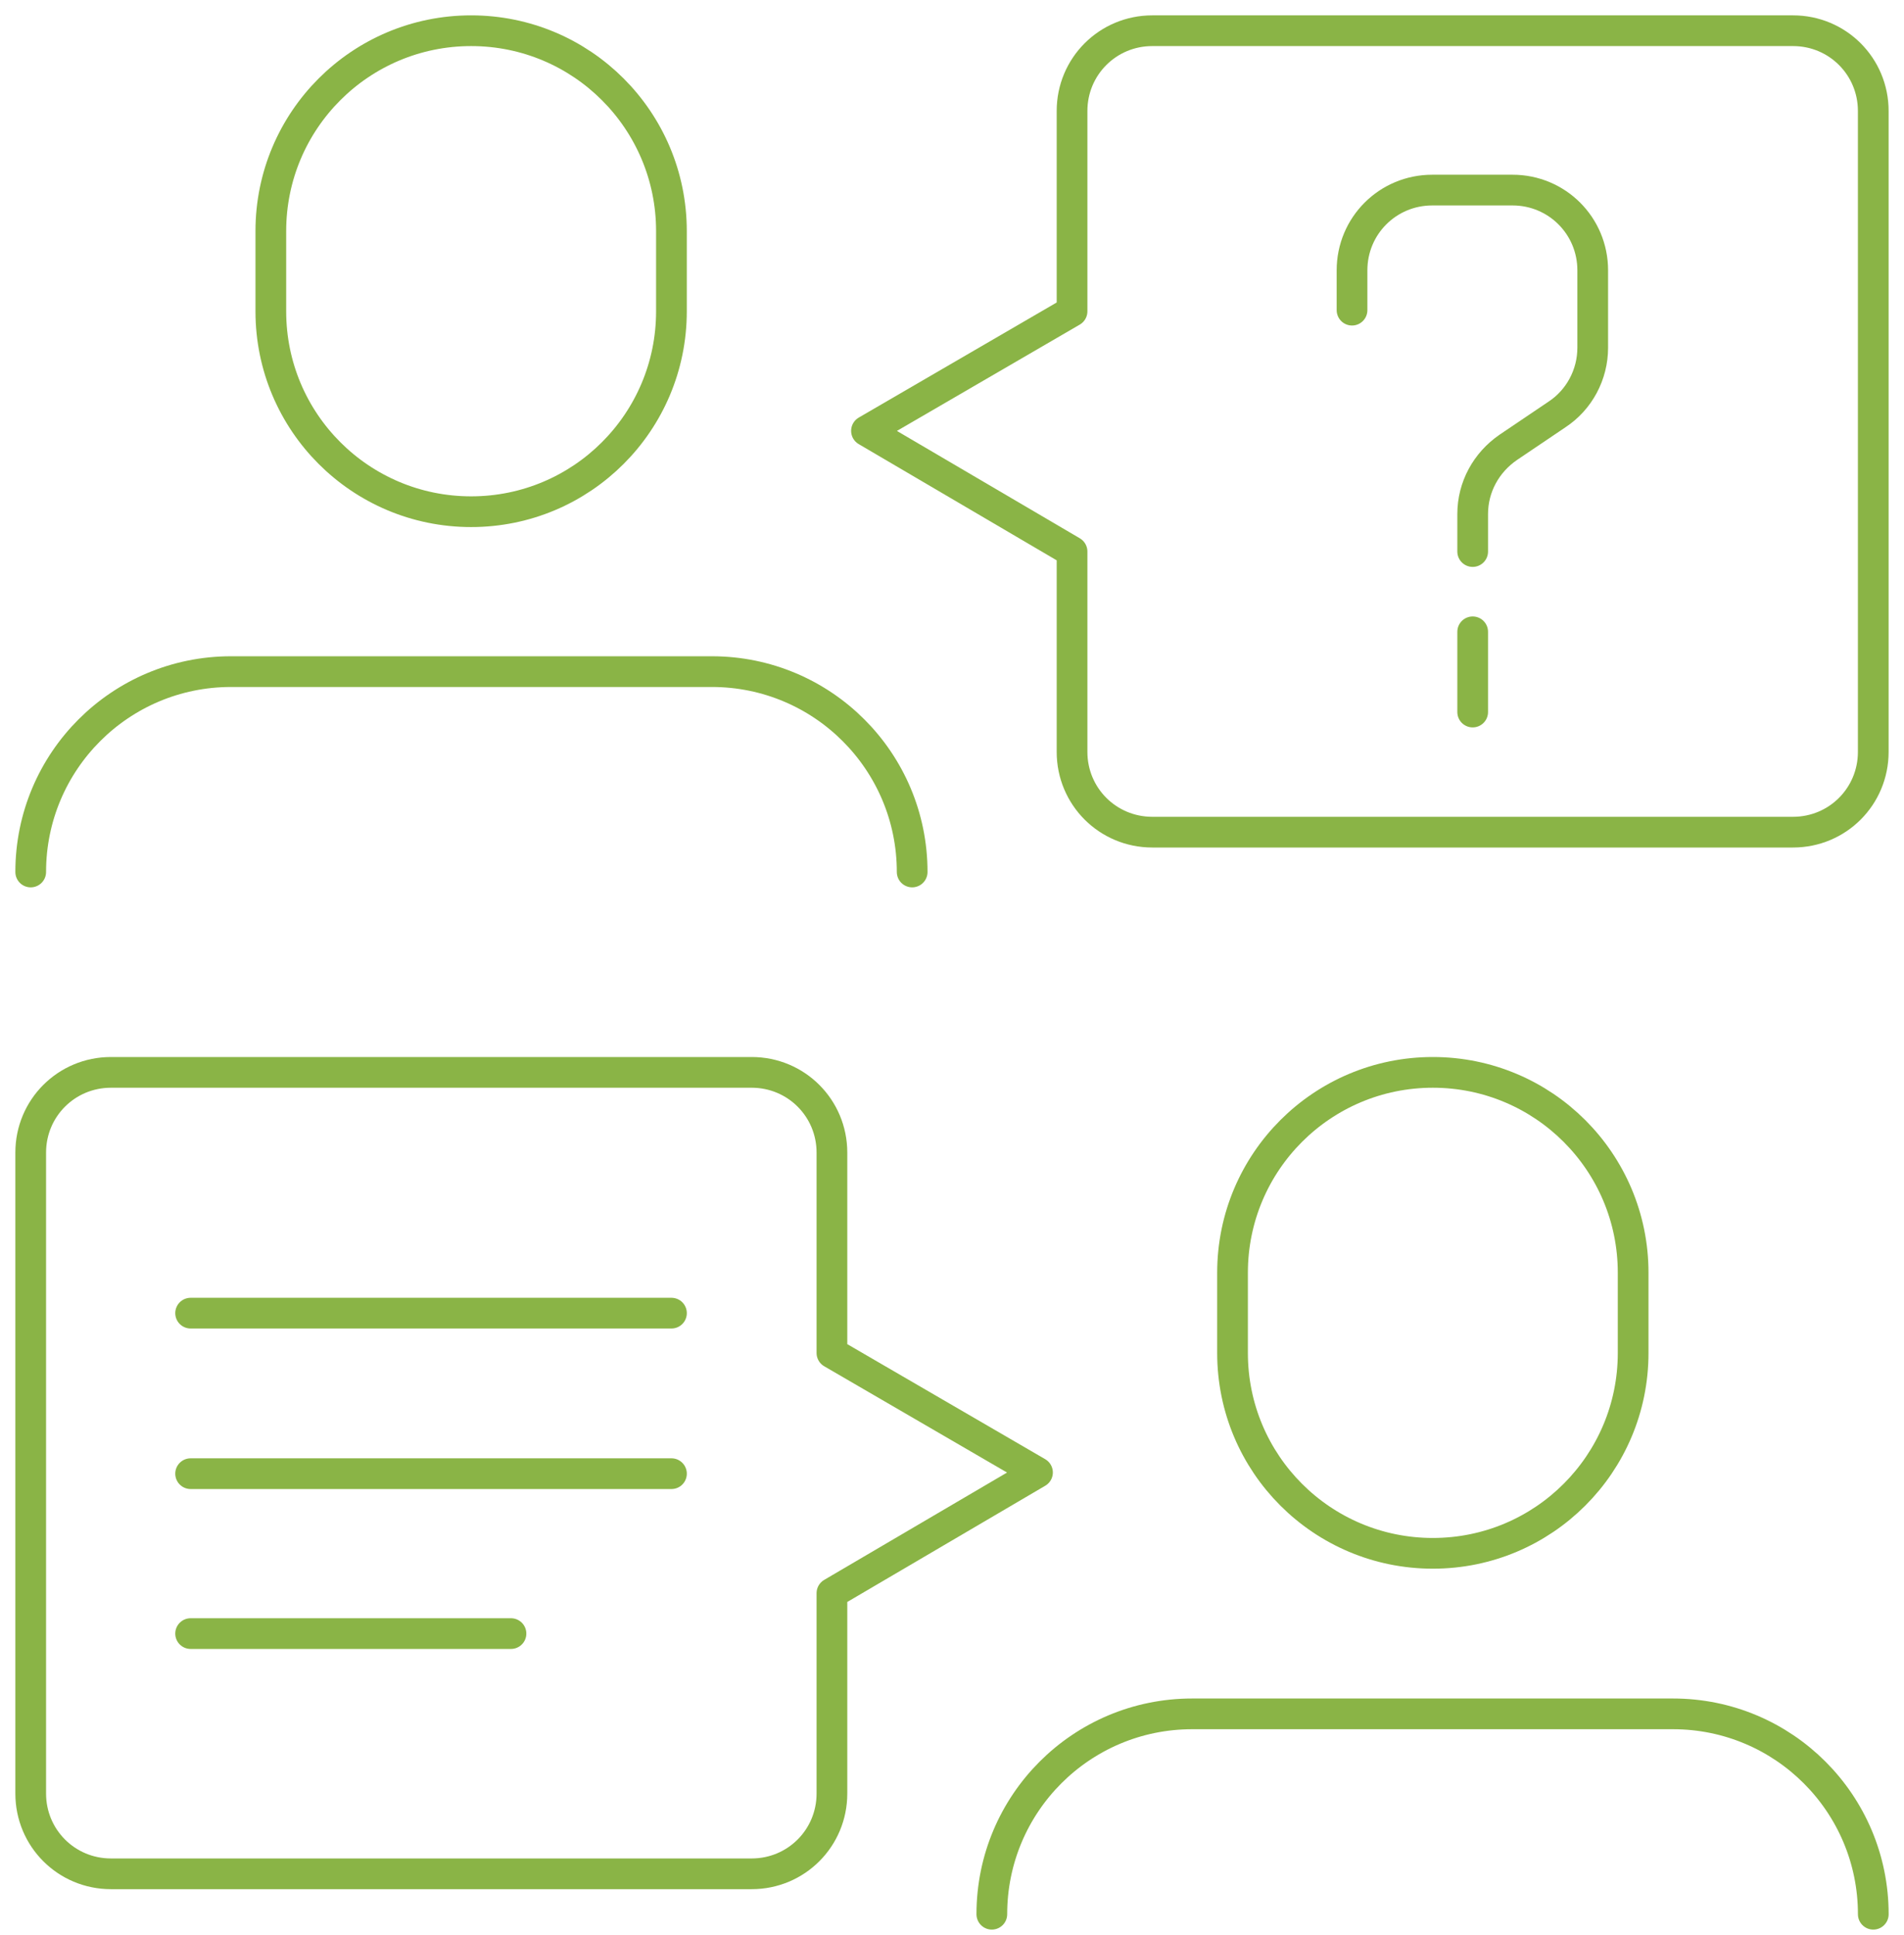
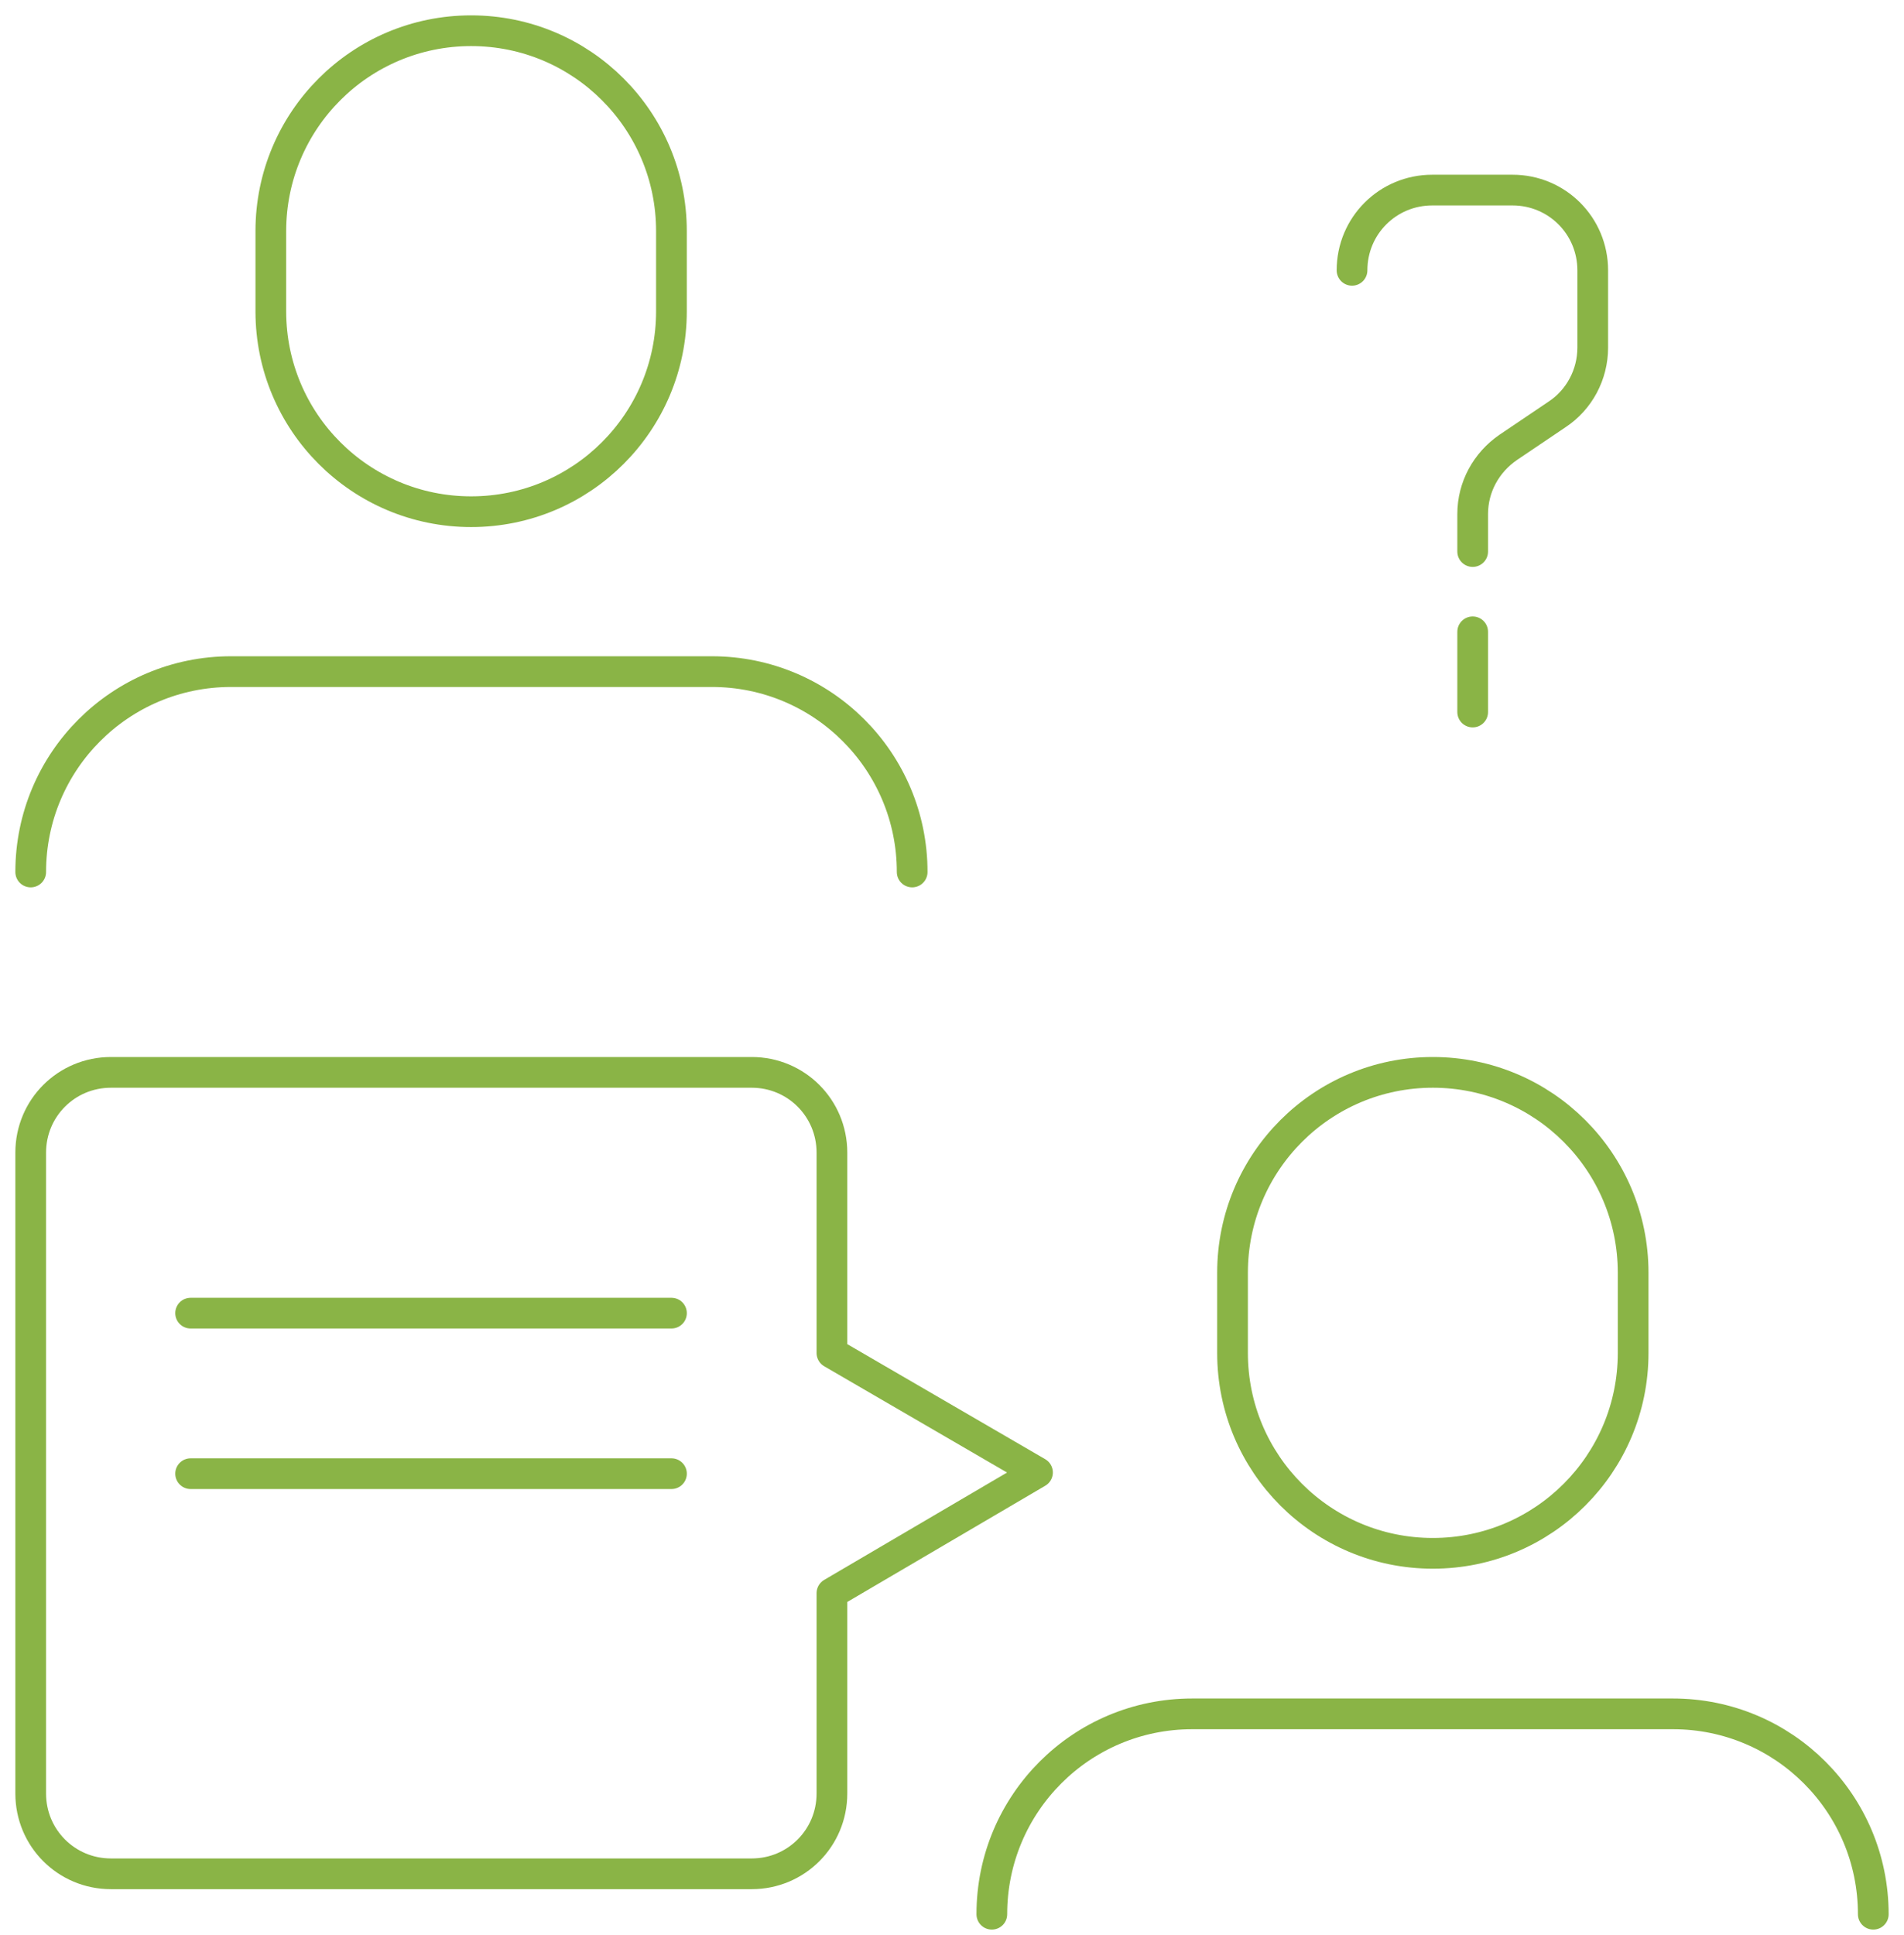
<svg xmlns="http://www.w3.org/2000/svg" width="62" height="63" viewBox="0 0 62 63" fill="none">
  <path d="M6.207 42.748H21.865" stroke="#8AB446" stroke-miterlimit="10" stroke-linecap="round" stroke-linejoin="round" />
  <path d="M6.207 47.974H21.865" stroke="#8AB446" stroke-miterlimit="10" stroke-linecap="round" stroke-linejoin="round" />
-   <path d="M6.207 53.18H16.639" stroke="#8AB446" stroke-miterlimit="10" stroke-linecap="round" stroke-linejoin="round" />
  <path d="M21.864 10.135C21.864 13.74 18.947 16.658 15.342 16.658C11.737 16.658 8.819 13.74 8.819 10.135V7.523C8.819 3.918 11.737 1 15.342 1C18.947 1 21.864 3.918 21.864 7.523V10.135Z" stroke="#8AB446" stroke-miterlimit="10" stroke-linecap="round" stroke-linejoin="round" />
  <path d="M1 28.387C1 24.782 3.918 21.864 7.523 21.864H23.18C26.785 21.864 29.703 24.782 29.703 28.387" stroke="#8AB446" stroke-miterlimit="10" stroke-linecap="round" stroke-linejoin="round" />
  <path d="M53.18 44.045C53.18 47.65 50.262 50.567 46.658 50.567C43.053 50.567 40.135 47.65 40.135 44.045V41.432C40.135 37.828 43.053 34.91 46.658 34.91C50.262 34.91 53.18 37.828 53.18 41.432V44.045Z" stroke="#8AB446" stroke-miterlimit="10" stroke-linecap="round" stroke-linejoin="round" />
  <path d="M32.297 62.316C32.297 58.711 35.215 55.793 38.82 55.793H54.478C58.083 55.793 61 58.711 61 62.316" stroke="#8AB446" stroke-miterlimit="10" stroke-linecap="round" stroke-linejoin="round" />
-   <path d="M37.522 1C36.073 1 34.909 2.163 34.909 3.613V10.135L28.215 14.026L34.909 17.955V24.477C34.909 25.927 36.073 27.09 37.522 27.09H58.387C59.836 27.09 60.999 25.927 60.999 24.477V3.613C60.999 2.163 59.836 1 58.387 1H37.522V1Z" stroke="#8AB446" stroke-miterlimit="10" stroke-linecap="round" stroke-linejoin="round" />
  <path d="M24.477 34.91C25.927 34.91 27.09 36.073 27.09 37.522V44.045L33.784 47.935L27.09 51.864V58.387C27.09 59.836 25.927 61 24.477 61H3.613C2.163 61 1 59.836 1 58.387V37.522C1 36.073 2.163 34.91 3.613 34.91H24.477V34.91Z" stroke="#8AB446" stroke-miterlimit="10" stroke-linecap="round" stroke-linejoin="round" />
  <path d="M47.955 23.18V20.568" stroke="#8AB446" stroke-miterlimit="10" stroke-linecap="round" stroke-linejoin="round" />
-   <path d="M47.955 17.955V16.734C47.955 15.857 48.393 15.056 49.118 14.56L50.701 13.492C51.426 13.015 51.864 12.195 51.864 11.318V8.8C51.864 7.351 50.701 6.188 49.252 6.188H46.639C45.189 6.188 44.026 7.351 44.026 8.8V10.097" stroke="#8AB446" stroke-miterlimit="10" stroke-linecap="round" stroke-linejoin="round" />
+   <path d="M47.955 17.955V16.734C47.955 15.857 48.393 15.056 49.118 14.56L50.701 13.492C51.426 13.015 51.864 12.195 51.864 11.318V8.8C51.864 7.351 50.701 6.188 49.252 6.188H46.639C45.189 6.188 44.026 7.351 44.026 8.8" stroke="#8AB446" stroke-miterlimit="10" stroke-linecap="round" stroke-linejoin="round" />
</svg>